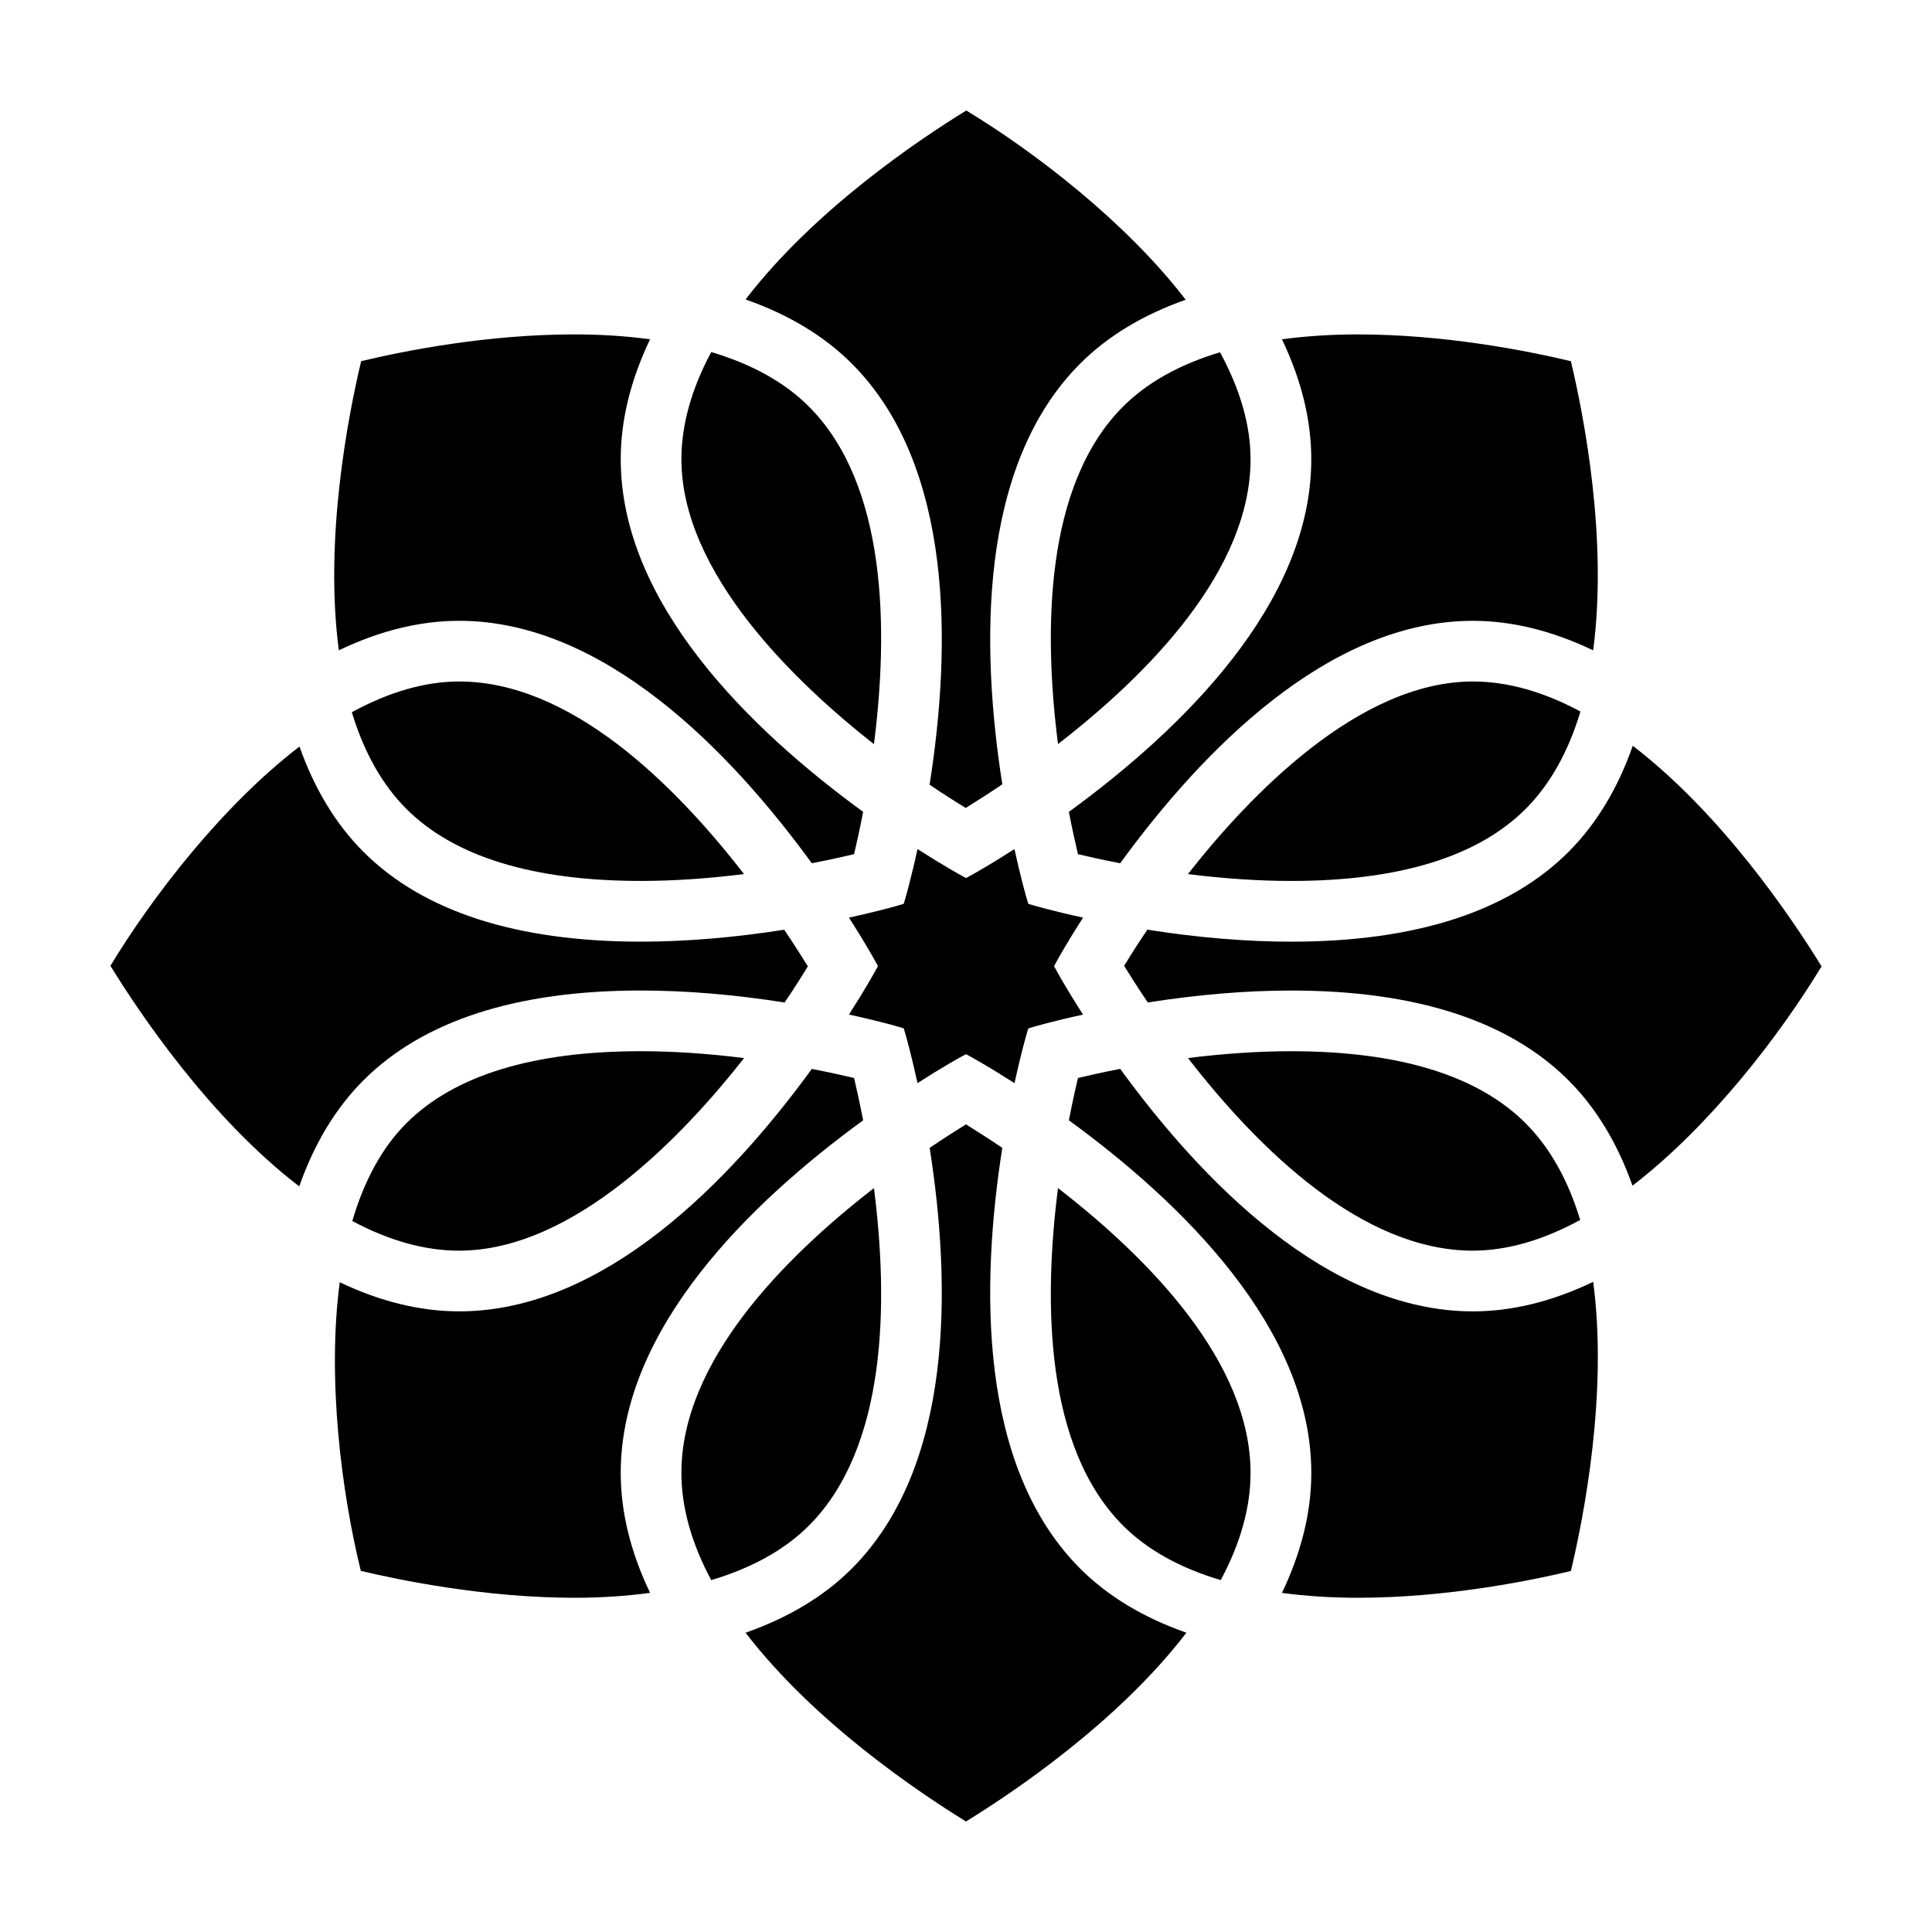
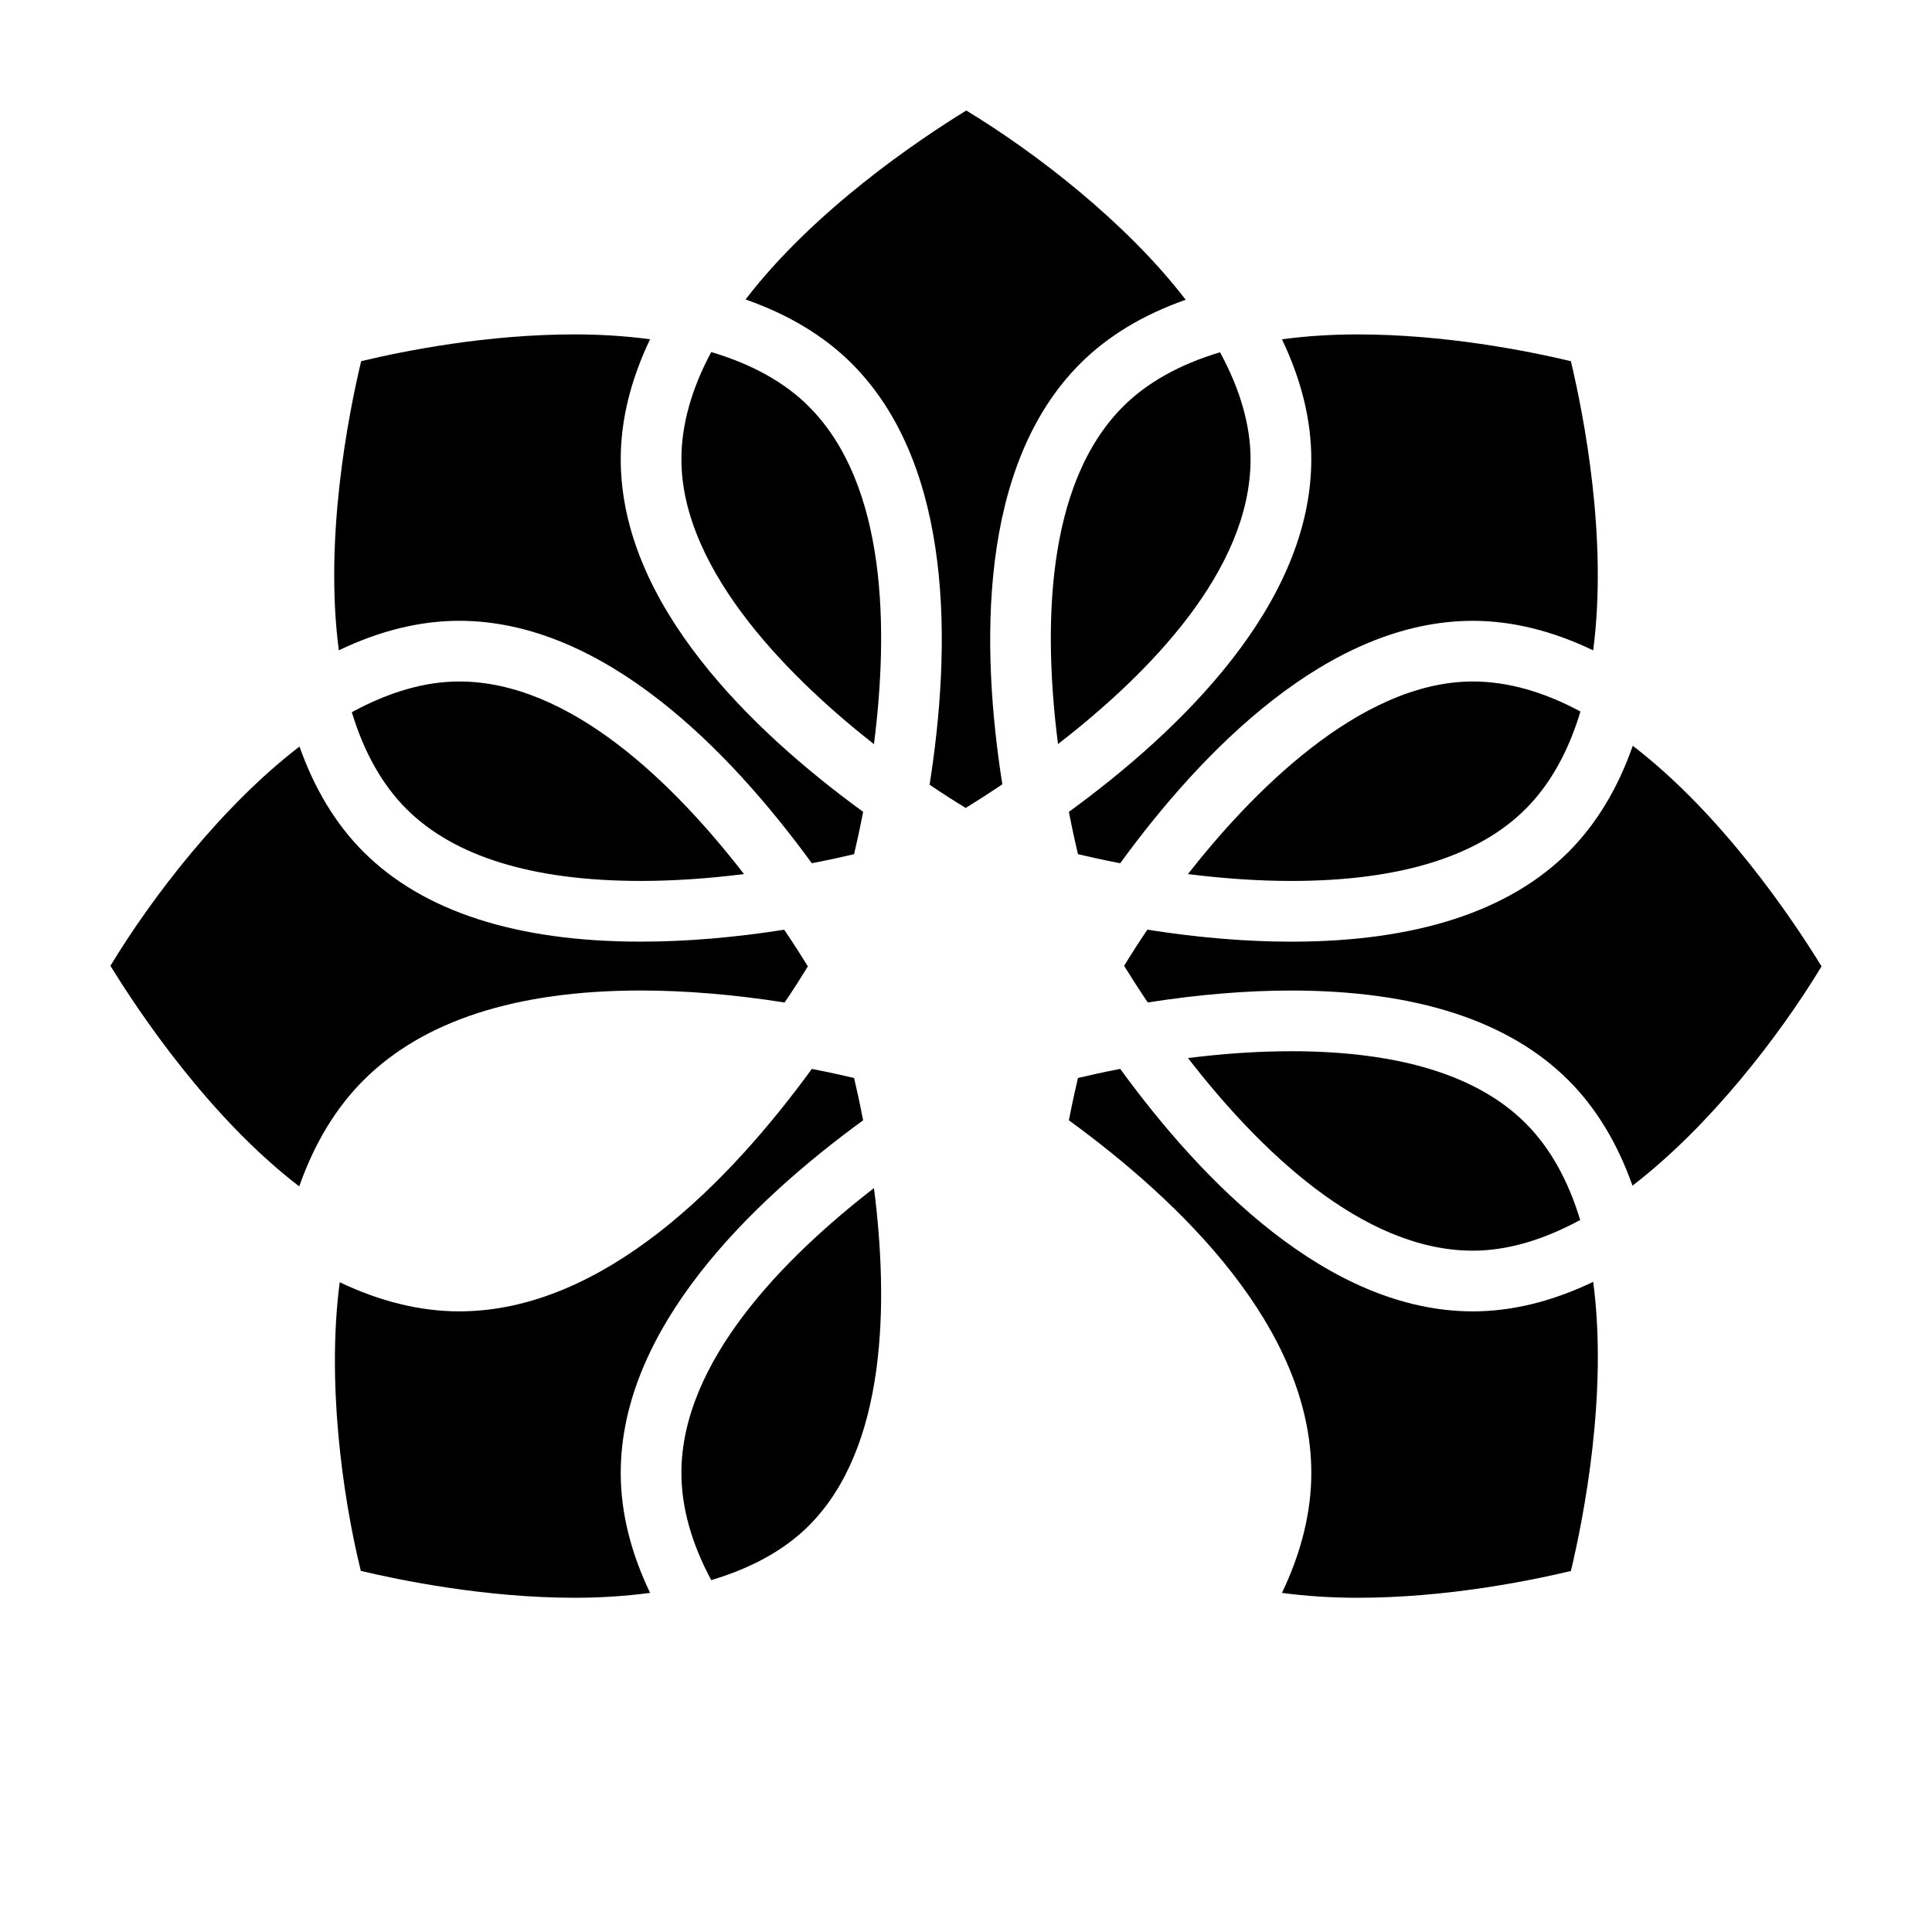
<svg xmlns="http://www.w3.org/2000/svg" fill="#000000" width="800px" height="800px" version="1.1" viewBox="144 144 512 512">
  <g>
    <path d="m324.58 265.7c0 30.328 30.422 59.34 51.027 75.512 3.863-30.27 3.516-68.719-17.262-89.492-6.352-6.363-15.047-11.211-25.859-14.418-5.25 9.777-7.906 19.32-7.906 28.398z" />
    <path d="m370.34 370.36c0.598-2.527 1.473-6.418 2.402-11.211-29.645-21.602-64.242-55.047-64.242-93.457 0-10.316 2.613-20.992 7.777-31.781-6.418-0.863-13.145-1.293-20.043-1.293-23.043 0-44.734 4.277-56.523 7.094-3.441 14.465-9.824 47.031-5.914 76.629 10.82-5.195 21.531-7.824 31.883-7.824 38.414 0 71.859 34.602 93.457 64.246 4.602-0.887 8.422-1.742 11.203-2.402z" />
-     <path d="m341.19 424.4c-9.598-1.203-18.785-1.82-27.371-1.82h-0.012c-28.551 0-49.449 6.418-62.121 19.09-6.301 6.301-11.117 15.012-14.328 25.914 9.75 5.211 19.266 7.856 28.309 7.856 30.344-0.004 59.352-30.422 75.523-51.039z" />
    <path d="m265.68 324.6c-8.957 0-18.516 2.734-28.445 8.141 3.215 10.621 8.07 19.234 14.461 25.625 12.664 12.664 33.562 19.09 62.121 19.09 8.602 0 17.781-0.613 27.352-1.82-18.672-24.109-46.098-51.035-75.488-51.035z" />
    <path d="m400.07 173.29c-12.688 7.801-40.309 26.355-58.488 50.074 11.395 3.984 20.848 9.688 28.137 16.977 27.191 27.191 26.348 75.352 20.633 111.62 3.269 2.215 6.531 4.309 9.574 6.152 2.473-1.523 5.82-3.648 9.699-6.262-5.691-36.234-6.516-84.348 20.652-111.51 7.246-7.246 16.629-12.922 27.938-16.902-15.734-20.52-39.809-39.043-58.145-50.152z" />
    <path d="m429.67 429.68c-0.598 2.516-1.473 6.394-2.402 11.215 29.645 21.602 64.242 55.043 64.242 93.457 0 10.316-2.613 20.992-7.777 31.781 6.418 0.863 13.145 1.293 20.047 1.293 22.965 0 44.699-4.281 56.523-7.098 3.441-14.461 9.82-47.027 5.91-76.629-10.82 5.199-21.527 7.828-31.883 7.828-38.422 0-71.863-34.605-93.465-64.262-4.559 0.879-8.395 1.742-11.195 2.414z" />
    <path d="m475.41 265.7c0-8.938-2.719-18.465-8.09-28.348-10.723 3.219-19.352 8.047-25.676 14.367-20.777 20.777-21.121 59.211-17.262 89.465 24.109-18.664 51.027-46.094 51.027-75.484z" />
    <path d="m534.32 475.44c8.957 0 18.516-2.734 28.445-8.141-3.215-10.625-8.074-19.242-14.461-25.625-12.664-12.664-33.559-19.09-62.113-19.09-8.586 0-17.766 0.609-27.363 1.809 18.672 24.121 46.105 51.047 75.492 51.047z" />
-     <path d="m475.41 534.34c0-29.391-26.922-56.82-51.027-75.48-3.859 30.254-3.516 68.695 17.262 89.465 6.359 6.363 15.055 11.211 25.859 14.418 5.25-9.77 7.906-19.324 7.906-28.402z" />
    <path d="m375.61 458.86c-24.102 18.668-51.031 46.09-51.031 75.48 0 9.082 2.66 18.625 7.906 28.406 10.812-3.219 19.504-8.066 25.859-14.418 20.781-20.773 21.125-59.215 17.266-89.469z" />
    <path d="m239.62 560.3c10.125 2.414 32.898 7.125 56.609 7.125 6.902 0 13.629-0.434 20.047-1.301-5.164-10.781-7.777-21.453-7.777-31.773 0-38.406 34.598-71.852 64.242-93.457-0.934-4.785-1.805-8.676-2.402-11.211-2.769-0.66-6.586-1.516-11.195-2.41-21.598 29.648-55.043 64.25-93.461 64.25-10.281 0-20.914-2.594-31.648-7.715-3.398 25.715 0.496 55.766 5.586 76.492z" />
    <path d="m223.3 458.41c3.977-11.34 9.688-20.781 17.012-28.113 15.793-15.793 40.52-23.801 73.496-23.801 11.895 0 24.707 1.066 38.125 3.176 2.215-3.269 4.312-6.535 6.156-9.582-1.523-2.465-3.637-5.809-6.266-9.703-13.371 2.098-26.148 3.16-38.012 3.16-32.969 0-57.695-8.004-73.496-23.801-7.285-7.285-12.977-16.66-16.949-27.906-20.504 15.738-39.012 39.789-50.105 58.109 7.801 12.68 26.352 40.293 50.039 58.461z" />
    <path d="m576.7 341.64c-3.969 11.336-9.688 20.777-17.02 28.113-15.793 15.793-40.516 23.801-73.492 23.801-11.906 0-24.723-1.066-38.125-3.18-2.203 3.258-4.301 6.519-6.156 9.582 1.516 2.469 3.637 5.812 6.266 9.707 13.371-2.098 26.148-3.16 38.012-3.16 32.973 0 57.695 8.004 73.492 23.801 7.285 7.285 12.977 16.66 16.949 27.906 20.504-15.738 39.012-39.789 50.105-58.113-7.793-12.68-26.336-40.285-50.031-58.457z" />
    <path d="m458.81 375.64c9.598 1.203 18.785 1.82 27.383 1.82 28.555 0 49.453-6.418 62.121-19.09 6.43-6.43 11.309-15.109 14.52-25.809-9.812-5.285-19.391-7.961-28.504-7.961-30.34 0-59.348 30.422-75.52 51.039z" />
-     <path d="m431.01 387.18c-7.992-1.742-12.855-3.168-13.094-3.238l-1.414-0.418-0.414-1.41c-0.07-0.238-1.496-5.106-3.238-13.098-6.887 4.418-11.336 6.852-11.547 6.969l-1.301 0.707-1.301-0.711c-0.211-0.117-4.66-2.555-11.547-6.969-1.75 7.996-3.176 12.863-3.238 13.094l-0.414 1.414-1.414 0.418c-0.23 0.07-5.098 1.496-13.094 3.238 4.414 6.887 6.852 11.34 6.969 11.551l0.707 1.293-0.707 1.293c-0.117 0.215-2.555 4.66-6.969 11.551 7.996 1.742 12.863 3.168 13.094 3.238l1.414 0.418 0.414 1.414c0.07 0.23 1.492 5.098 3.238 13.094 6.887-4.418 11.332-6.852 11.547-6.969l1.301-0.695 1.301 0.711c0.211 0.117 4.66 2.555 11.547 6.969 1.75-7.996 3.176-12.863 3.238-13.098l0.414-1.41 1.414-0.418c0.23-0.07 5.098-1.496 13.094-3.238-4.418-6.891-6.852-11.336-6.969-11.551l-0.707-1.293 0.707-1.293c0.121-0.227 2.555-4.668 6.969-11.562z" />
    <path d="m560.3 239.72c-11.82-2.816-33.543-7.098-56.512-7.098h-0.012c-6.902 0-13.629 0.434-20.047 1.293 5.164 10.785 7.777 21.461 7.777 31.781 0 38.41-34.598 71.852-64.242 93.457 0.898 4.641 1.75 8.449 2.402 11.211 2.777 0.66 6.59 1.516 11.195 2.41 21.598-29.648 55.043-64.25 93.461-64.25 10.348 0 21.059 2.629 31.883 7.824 3.906-29.594-2.465-62.172-5.906-76.629z" />
-     <path d="m400 626.71c12.688-7.805 40.273-26.355 58.41-50.027-11.391-3.984-20.844-9.688-28.137-16.977-27.164-27.16-26.344-75.273-20.652-111.51-3.879-2.621-7.188-4.719-9.629-6.223-2.438 1.5-5.75 3.602-9.621 6.223 5.691 36.234 6.508 84.348-20.652 111.51-7.289 7.289-16.746 12.992-28.137 16.977 18.137 23.664 45.73 42.219 58.418 50.027z" />
  </g>
</svg>